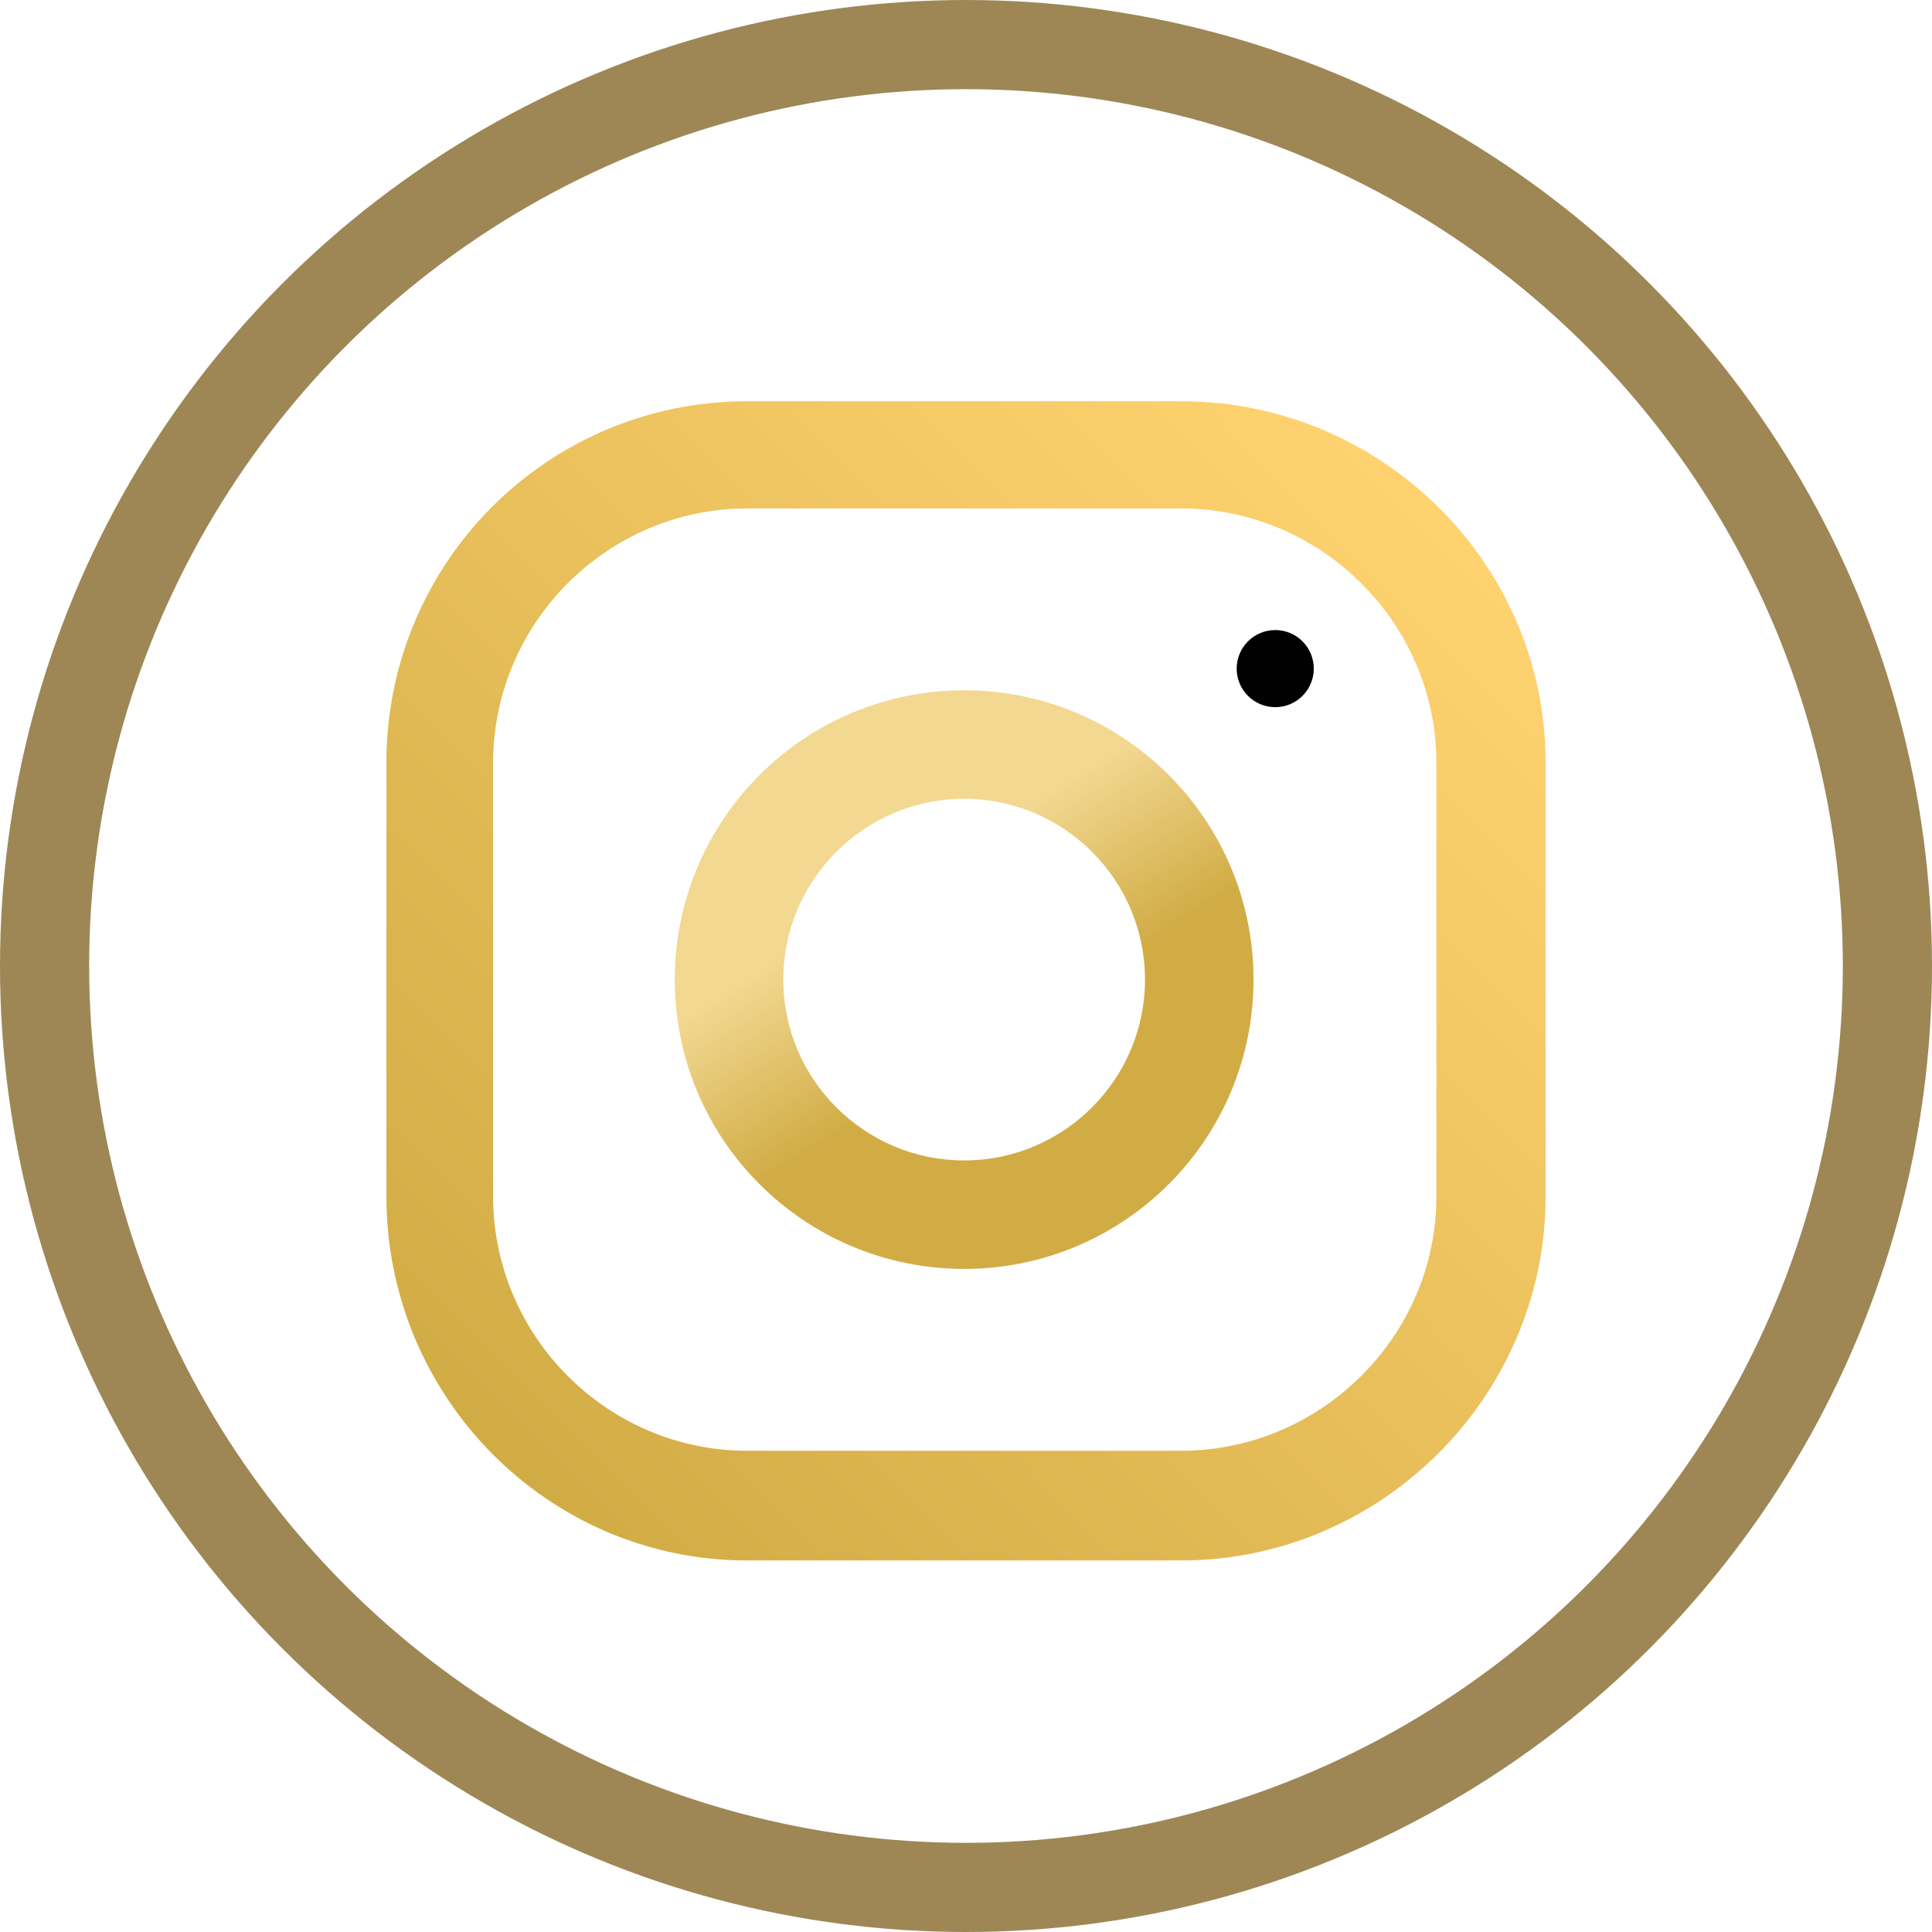
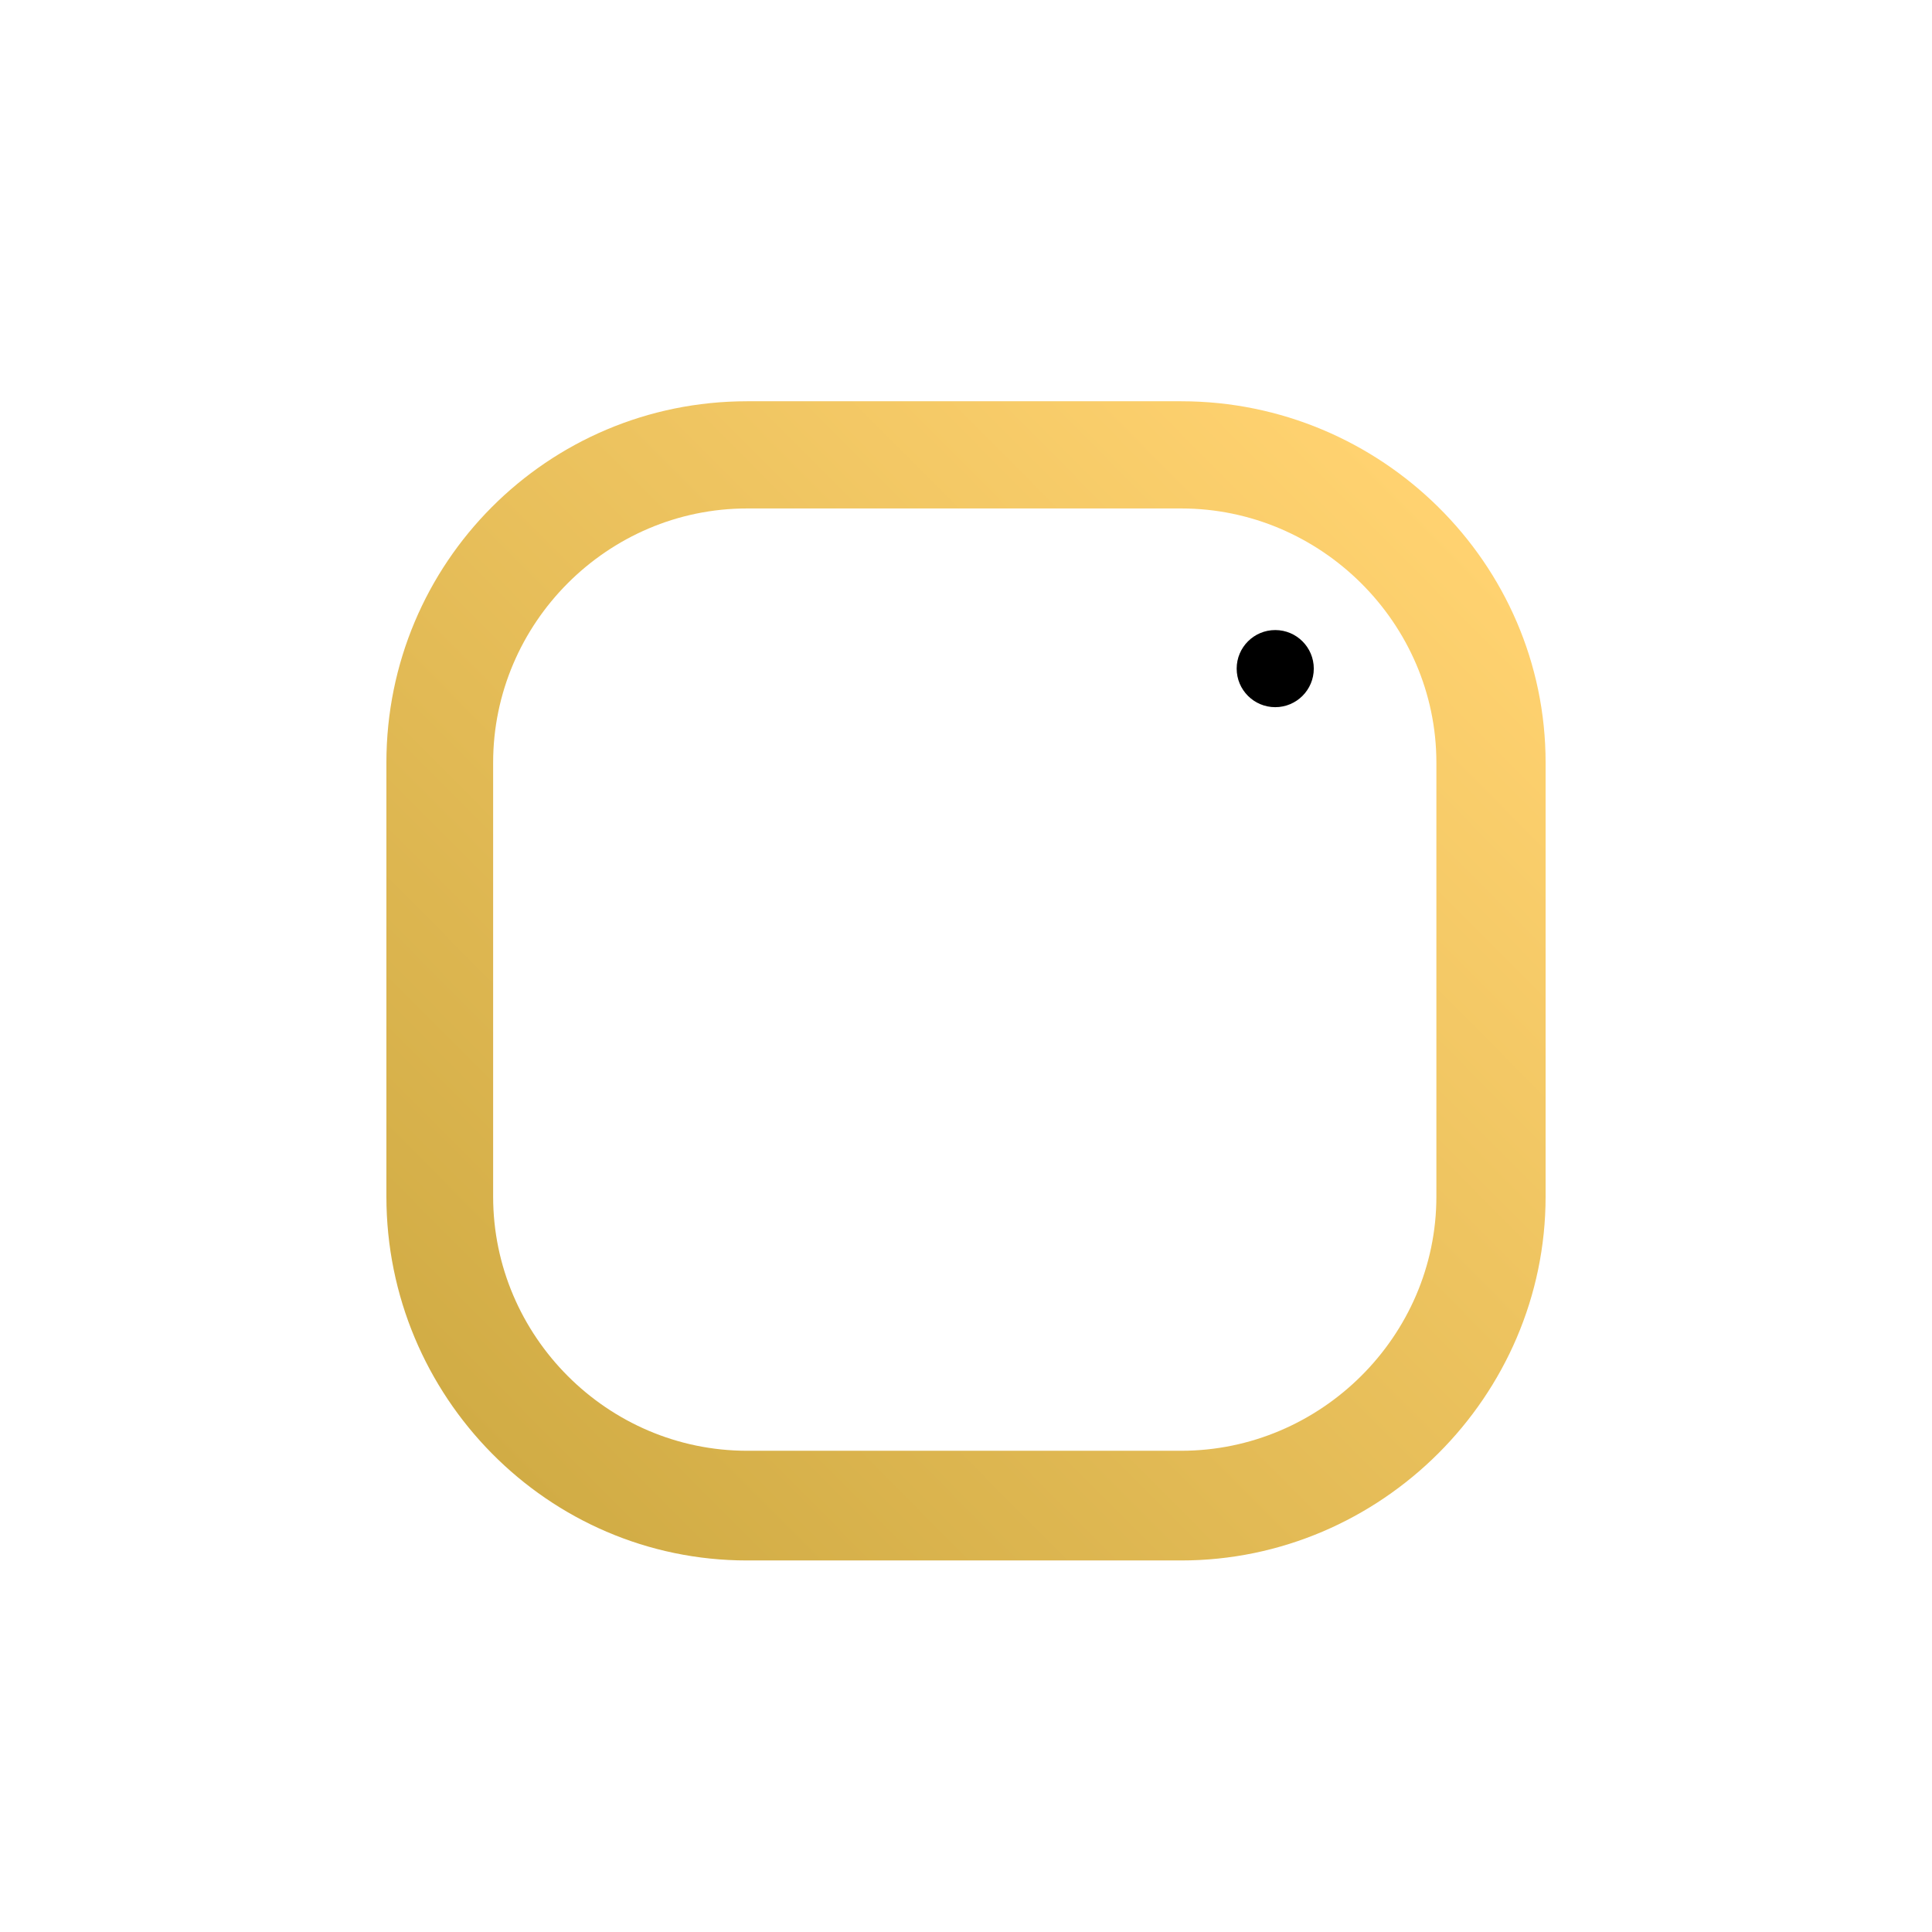
<svg xmlns="http://www.w3.org/2000/svg" width="130" height="130" viewBox="0 0 130 130" fill="none">
  <path d="M79.48 27H50.272C36.832 27 26 37.88 26 51.316V80.516C26 93.952 36.832 105 50.272 105H79.48C92.92 105 104 93.952 104 80.516V51.316C104 37.88 92.92 27 79.48 27ZM96.651 80.516C96.651 89.907 88.874 97.619 79.48 97.619H50.272C40.877 97.619 33.182 89.907 33.182 80.516V51.316C33.182 41.925 40.877 34.213 50.272 34.213H79.48C88.874 34.213 96.651 41.925 96.651 51.316V80.516Z" fill="url(#paint0_linear_212_36)" />
-   <path d="M64.876 46.449C54.122 46.449 45.404 55.165 45.404 65.916C45.404 76.666 54.122 85.382 64.876 85.382C75.629 85.382 84.347 76.666 84.347 65.916C84.347 55.165 75.629 46.449 64.876 46.449ZM64.876 78.083C58.167 78.083 52.706 72.623 52.706 65.916C52.706 59.204 58.167 53.749 64.876 53.749C71.584 53.749 77.045 59.204 77.045 65.916C77.045 72.623 71.584 78.083 64.876 78.083Z" fill="url(#paint1_linear_212_36)" />
  <path d="M85.808 42.395C84.375 42.395 83.213 43.557 83.213 44.989C83.213 46.422 84.375 47.584 85.808 47.584C87.24 47.584 88.402 46.422 88.402 44.989C88.402 43.557 87.24 42.395 85.808 42.395Z" fill="black" />
-   <circle cx="65" cy="65" r="62" stroke="#9E8755" stroke-width="6" />
  <defs>
    <linearGradient id="paint0_linear_212_36" x1="33.166" y1="97.867" x2="96.983" y2="34.323" gradientUnits="userSpaceOnUse">
      <stop stop-color="#D1AC45" />
      <stop offset="0.994" stop-color="#FFD270" />
    </linearGradient>
    <linearGradient id="paint1_linear_212_36" x1="51.139" y1="79.712" x2="37.036" y2="56.974" gradientUnits="userSpaceOnUse">
      <stop stop-color="#D1AC45" />
      <stop offset="0.458" stop-color="#F2D891" />
    </linearGradient>
  </defs>
</svg>